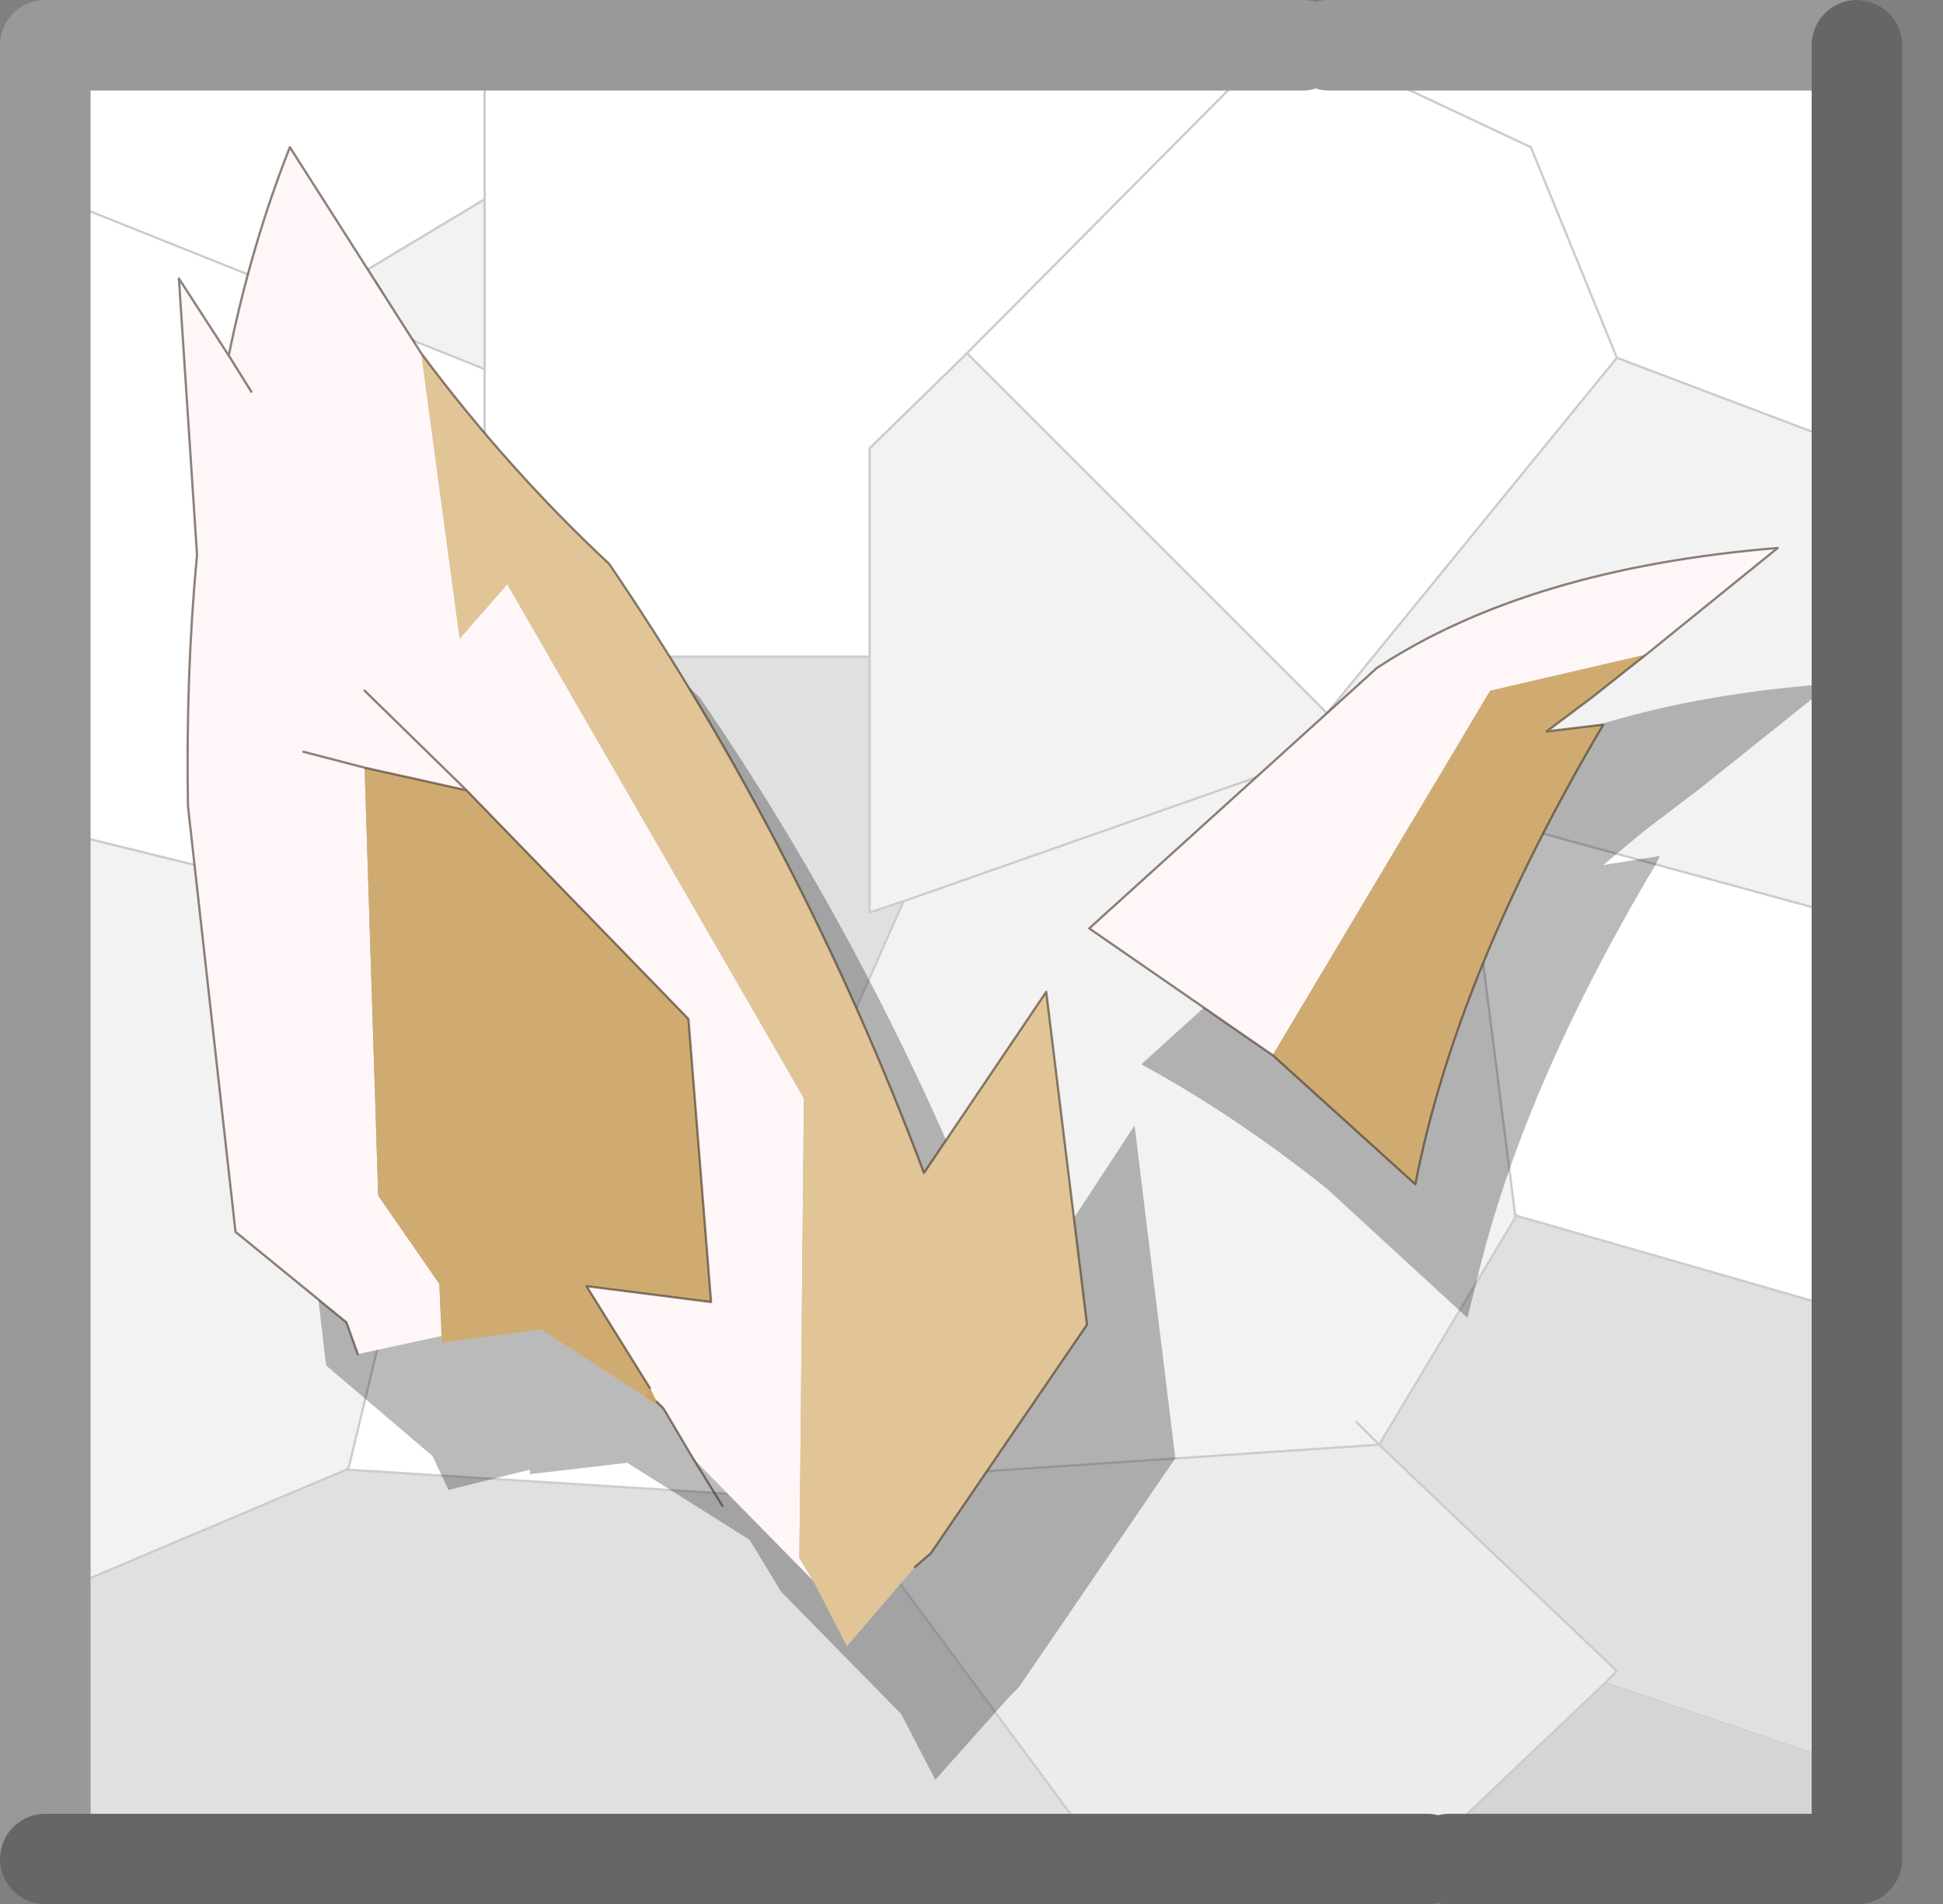
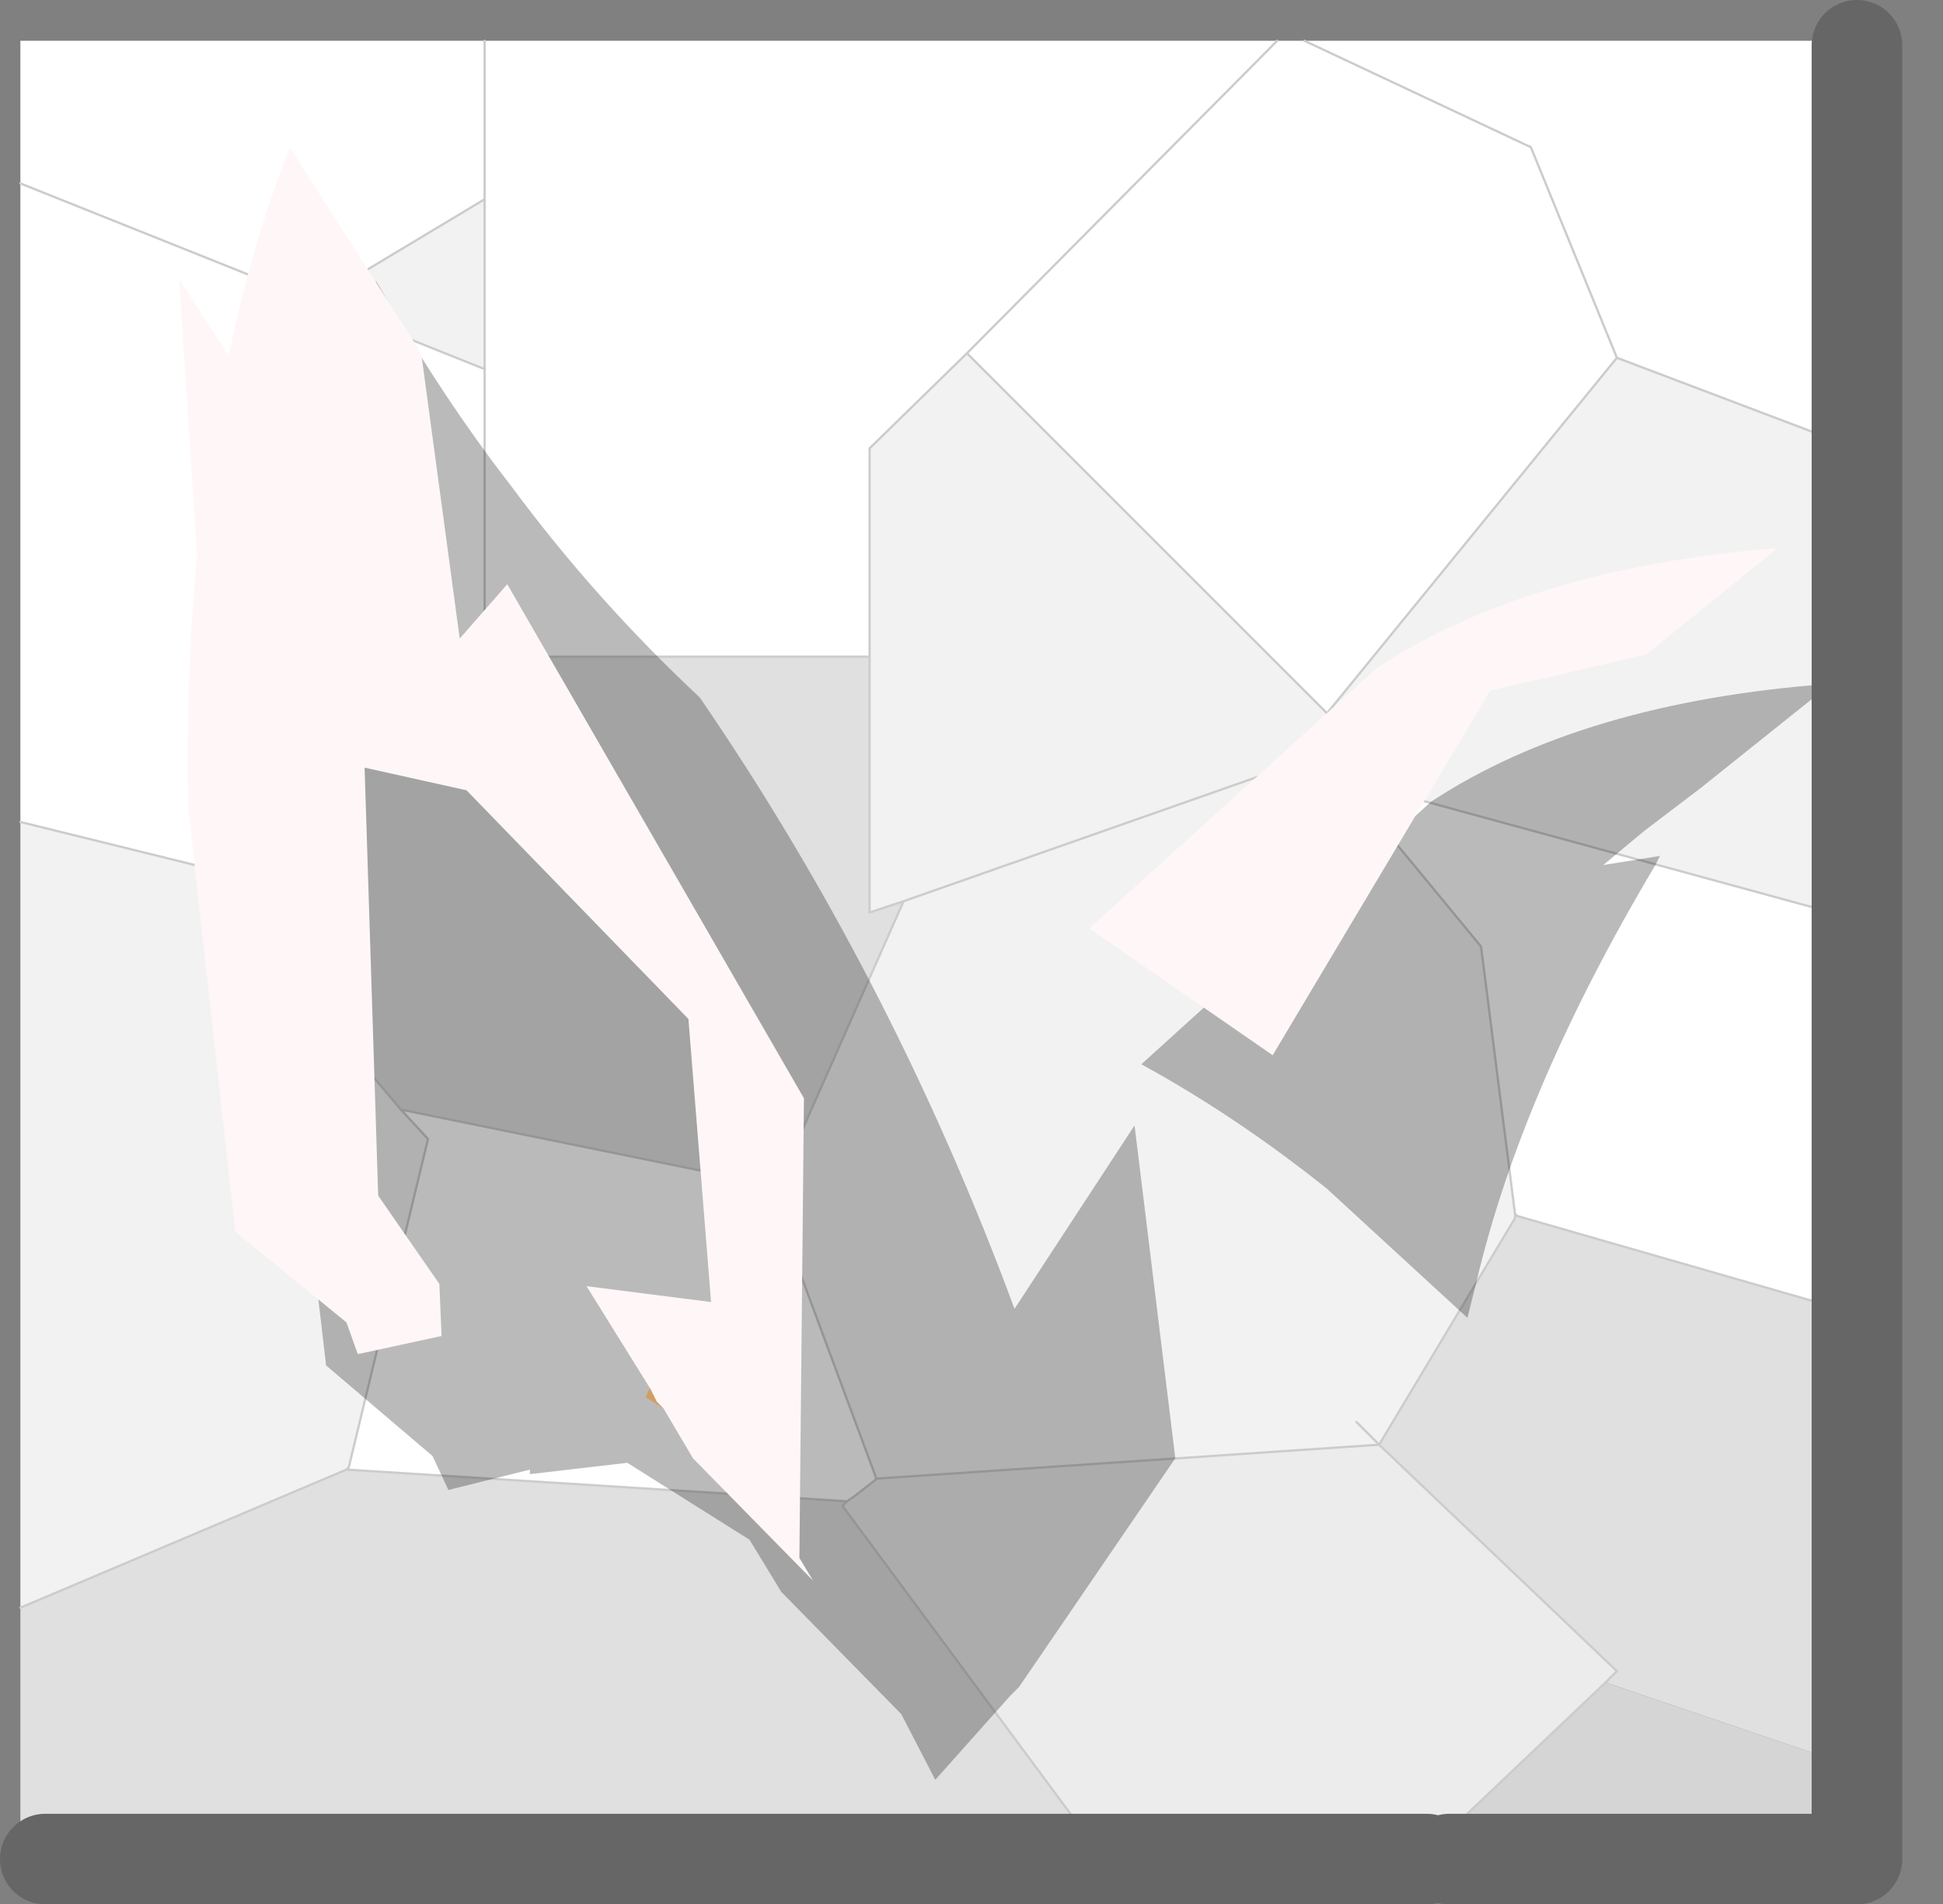
<svg xmlns="http://www.w3.org/2000/svg" xmlns:xlink="http://www.w3.org/1999/xlink" width="42.9px" height="42.05px">
  <rect width="100%" height="100%" fill="#808080" stroke="none" />
  <g transform="matrix(1, 0, 0, 1, -255.45, -179.1)">
    <use xlink:href="#object-0" width="41.1" height="40.05" transform="matrix(1, 0, 0, 1, 255.9, 180)" />
    <use xlink:href="#object-2" width="42.9" height="42.05" transform="matrix(1, 0, 0, 1, 255.45, 179.1)" />
  </g>
  <defs>
    <g transform="matrix(1, 0, 0, 1, 0, 0)" id="object-0">
      <use xlink:href="#object-1" width="41.1" height="40.05" transform="matrix(1, 0, 0, 1, 0, 0)" />
    </g>
    <g transform="matrix(1, 0, 0, 1, 0, 0)" id="object-1">
      <path fill-rule="evenodd" fill="#ffffff" stroke="none" d="M28.35 0L40 0L40 8.8L35.25 7L33.35 2.35L28.35 0L33.35 2.35L35.25 7L28.85 14.85L20.9 6.9L27.75 0L28.35 0M40 19.25L40 27.95L33.05 25.95L33 25.9L32.25 20L29.2 16.3L40 19.25M27.75 0L20.9 6.9L18.75 9L18.75 13.6L10.25 13.6L10.25 7.25L10.25 3.5L10.25 0L10.25 3.5L6.5 5.75L0 3.15L0 0L10.25 0L27.75 0M33 25.9L33.05 25.95L33 26L33 25.9M0 3.15L6.5 5.75L10.25 7.25L10.25 13.6L9.9 13.6L4 18.25L3.85 18.2L0 17.25L0 3.15M8.4 23.6L16.5 25.25L16.6 25.55L18.9 31.75L18.85 31.8L18.4 32.15L18.25 32.25L7.2 31.55L7.25 31.5L9 24.25L8.4 23.6" />
      <path fill-rule="evenodd" fill="#f2f2f2" stroke="none" d="M35.25 7L40 8.8L40 19.25L29.2 16.3L28.75 15.75L29.5 15.5L28.85 14.85L20.9 6.9L18.75 9L18.75 13.6L18.75 19.25L19.5 19L16.6 25.55L18.9 31.75L30 31L33 26L33 25.9L32.25 20L29.2 16.3L28.75 15.75L29.5 15.5L28.85 14.85L35.25 7M6.5 5.75L10.25 3.5L10.25 7.25L6.5 5.75M3.85 18.2L8.4 23.6L9 24.25L7.25 31.5L7.2 31.55L0 34.6L0 17.25L3.85 18.2M29.5 30.5L30 31L29.5 30.5M19.5 19L28.75 15.75L19.5 19" />
      <path fill-rule="evenodd" fill="#e0e0e0" stroke="none" d="M33.05 25.95L40 27.95L40 37.95L35 36.25L35.25 36L30 31L33 26L33.05 25.95M10.25 13.6L18.75 13.6L18.75 19.25L19.5 19L16.6 25.55L16.5 25.25L8.4 23.6L3.85 18.2L4 18.25L9.9 13.6L10.25 13.6M0 34.6L7.2 31.55L18.25 32.25L18.15 32.35L23.85 40.05L0 40.05L0 34.6" />
      <path fill-rule="evenodd" fill="#ececec" stroke="none" d="M18.25 32.25L18.4 32.15L18.85 31.8L18.9 31.75L30 31L35.25 36L35 36.25L31 40.05L30.5 40.05L24 40.05L23.85 40.05L18.15 32.35L18.25 32.25" />
      <path fill-rule="evenodd" fill="#d5d5d5" stroke="none" d="M31 40.05L35 36.25L40 37.95L40 40.05L31 40.05" />
      <path fill="none" stroke="#cccccc" stroke-width="0.05" stroke-linecap="round" stroke-linejoin="round" d="M28.35 0L33.35 2.35L35.25 7L40 8.8M40 27.95L41.1 28.25M27.75 0L20.9 6.9L28.85 14.85L35.25 7M28.85 14.85L29.5 15.5L28.75 15.75L29.2 16.3L40 19.25M29.2 16.3L32.25 20L33 25.9L33.05 25.95L40 27.95M40 37.95L40.85 38.25M10.25 3.5L10.25 0M0 3.15L6.5 5.75L10.25 3.5L10.25 7.25L10.25 13.6L18.75 13.6L18.75 9L20.9 6.9M10.25 13.6L9.9 13.6L4 18.25L3.85 18.2L8.4 23.6L16.5 25.25L16.6 25.55L19.5 19L18.75 19.25L18.75 13.6M3.85 18.2L0 17.25M0 34.6L7.2 31.55L7.25 31.5L9 24.25L8.4 23.6M6.5 5.75L10.25 7.25M18.25 32.25L18.4 32.15L18.85 31.8L18.9 31.75L16.6 25.55M18.25 32.25L18.15 32.35L23.85 40.05L24 40.05M30.5 40.05L31 40.05L35 36.25L35.25 36L30 31L18.9 31.75M7.2 31.55L18.25 32.25M33 25.9L33 26L30 31L29.5 30.5M28.75 15.75L19.5 19" />
    </g>
    <g transform="matrix(1, 0, 0, 1, 1, 0.75)" id="object-2">
-       <path fill="none" stroke="#010101" stroke-opacity="0" stroke-width="0.05" stroke-linecap="round" stroke-linejoin="round" d="M40.8 14.45L41.9 14.35L39.05 16.65L37.8 17.6L37.15 18.3L38.15 18.15Q34.85 23.7 33.9 28.35L33.1 27.55M25.8 24.1L25.85 24.4L26.7 31.45L23.25 36.5L22.8 36.7M6.65 8.35L6.85 8.65L7.55 9.75M9.15 5.6Q10.45 7.95 12.05 10Q13.9 12.5 16.2 14.65Q20.35 20.75 23.05 27.9M18.7 35.4L18.4 35.05" />
      <path fill-rule="evenodd" fill="#000000" fill-opacity="0.271" stroke="none" d="M39.3 14.45L36.55 16.65L35.3 17.6L34.4 18.35L35.65 18.15L35.55 18.35Q32.6 23.3 31.6 27.55L31.4 28.35L28.3 25.5Q26.3 23.9 24.2 22.75L30.6 16.95Q33.95 14.75 39.4 14.35L39.3 14.45M10.3 10Q12.15 12.5 14.45 14.65Q18.7 20.85 21.4 28.15L24.05 24.1L24.95 31.45L21.5 36.5L21.3 36.7L19.65 38.55L18.9 37.1L16.25 34.4L15.55 33.25L12.85 31.55L10.7 31.8L10.7 31.7L8.9 32.15L8.55 31.4L6.2 29.4L5.1 20Q5.05 17.1 5.3 14.5L4.9 8.35L6 10.05L6.05 9.75L7.3 5.45L7.45 5.7Q8.75 8 10.3 10" />
      <path fill-rule="evenodd" fill="#fff7f7" stroke="none" d="M27.1 22.55L23.05 19.75L29.4 14Q32.75 11.8 38.25 11.35L35.35 13.7L31.9 14.5L27.1 22.55M4.55 7.9L4.05 7.1L4.55 7.9M6.9 29.15L6.65 28.45L4.2 26.45L3.15 17.05Q3.1 14.15 3.35 11.5L2.95 5.4L4.05 7.1Q4.55 4.65 5.4 2.5L8.3 7.05L9.15 13.35L10.2 12.15L16.75 23.5L16.65 33.65L16.95 34.15L14.3 31.45L13.65 30.35L13.5 30.2L13.35 29.9L11.95 27.65L14.7 28L14.2 21.75L9.3 16.7L7.05 16.2L5.7 15.85L7.05 16.2L7.35 25.65L8.7 27.6L8.75 28.75L6.9 29.15M7.05 14.5L9.3 16.7L7.05 14.5" />
-       <path fill-rule="evenodd" fill="#cfab72" stroke="none" d="M35.35 13.7L34.15 14.65L33.15 15.4L34.4 15.25Q31.15 20.75 30.25 25.4L27.1 22.55L31.9 14.5L35.35 13.7M7.05 16.2L9.3 16.7L14.2 21.75L14.7 28L11.95 27.65L13.35 29.9L13.25 30.1L10.95 28.6L8.75 28.9L8.75 28.75L8.7 27.6L7.35 25.65L7.05 16.2" />
-       <path fill-rule="evenodd" fill="#e1c597" stroke="none" d="M8.3 7.05Q10.2 9.6 12.45 11.7Q16.7 17.95 19.4 25.15L22.1 21.15L23 28.5L19.55 33.55L19.2 33.85L17.7 35.6L16.95 34.15L16.65 33.65L16.75 23.5L10.2 12.15L9.15 13.35L8.3 7.05" />
      <path fill-rule="evenodd" fill="#d19f63" stroke="none" d="M13.65 30.35L13.25 30.1L13.35 29.9L13.5 30.2L13.65 30.35" />
-       <path fill="none" stroke="#47392b" stroke-opacity="0.624" stroke-width="0.05" stroke-linecap="round" stroke-linejoin="round" d="M27.1 22.55L23.05 19.75L29.4 14Q32.75 11.8 38.25 11.35L35.35 13.7L34.15 14.65L33.15 15.4L34.4 15.25Q31.15 20.75 30.25 25.4L27.1 22.55M4.05 7.1L4.55 7.9M6.9 29.15L6.65 28.45L4.2 26.45L3.15 17.05Q3.1 14.15 3.35 11.5L2.95 5.4L4.05 7.1Q4.55 4.65 5.4 2.5L8.3 7.05Q10.2 9.6 12.45 11.7Q16.7 17.95 19.4 25.15L22.1 21.15L23 28.5L19.55 33.55L19.2 33.85M14.3 31.45L14.95 32.5M5.7 15.85L7.05 16.2L9.3 16.7L7.05 14.5M13.35 29.9L11.95 27.65L14.7 28L14.2 21.75L9.3 16.7M14.3 31.45L13.65 30.35L13.5 30.2" />
-       <path fill="none" stroke="#999999" stroke-width="2" stroke-linecap="round" stroke-linejoin="round" d="M40 0.25L28.35 0.25M0 40.3L0 0.25L27.75 0.25" />
      <path fill="none" stroke="#666666" stroke-width="2" stroke-linecap="round" stroke-linejoin="round" d="M40 0.25L40 40.3L31 40.3M30.5 40.3L0 40.3" />
    </g>
  </defs>
</svg>